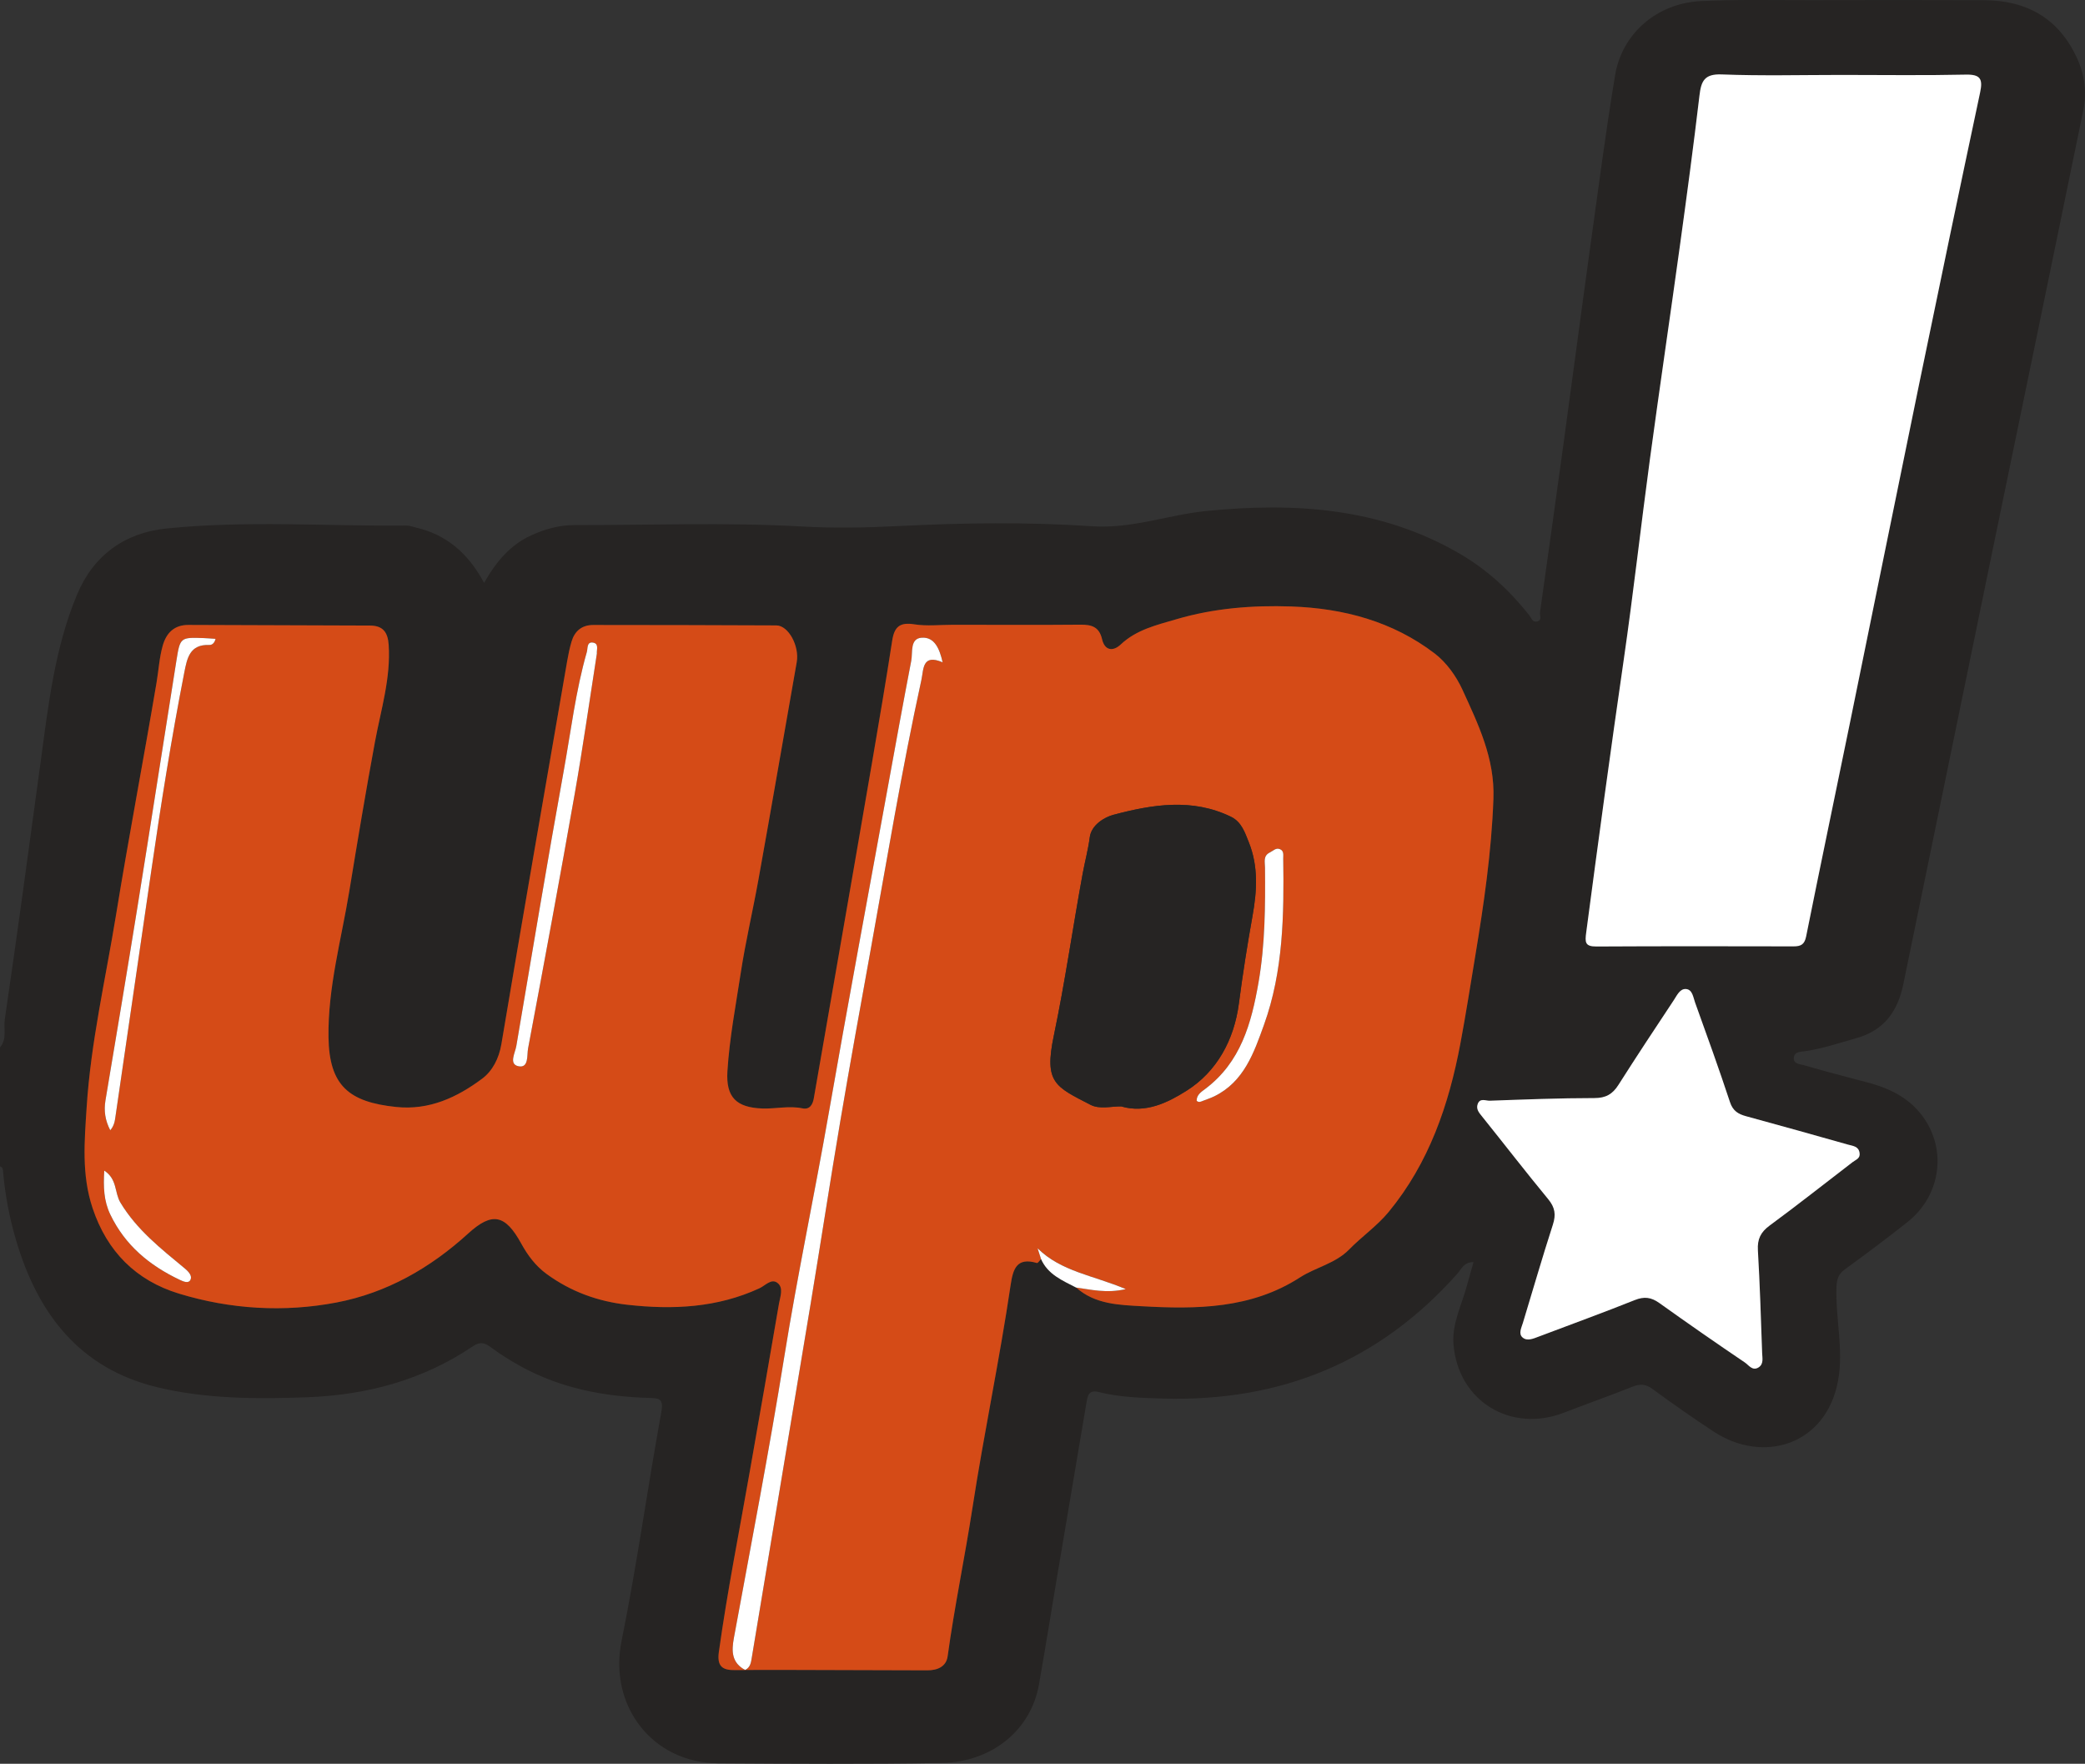
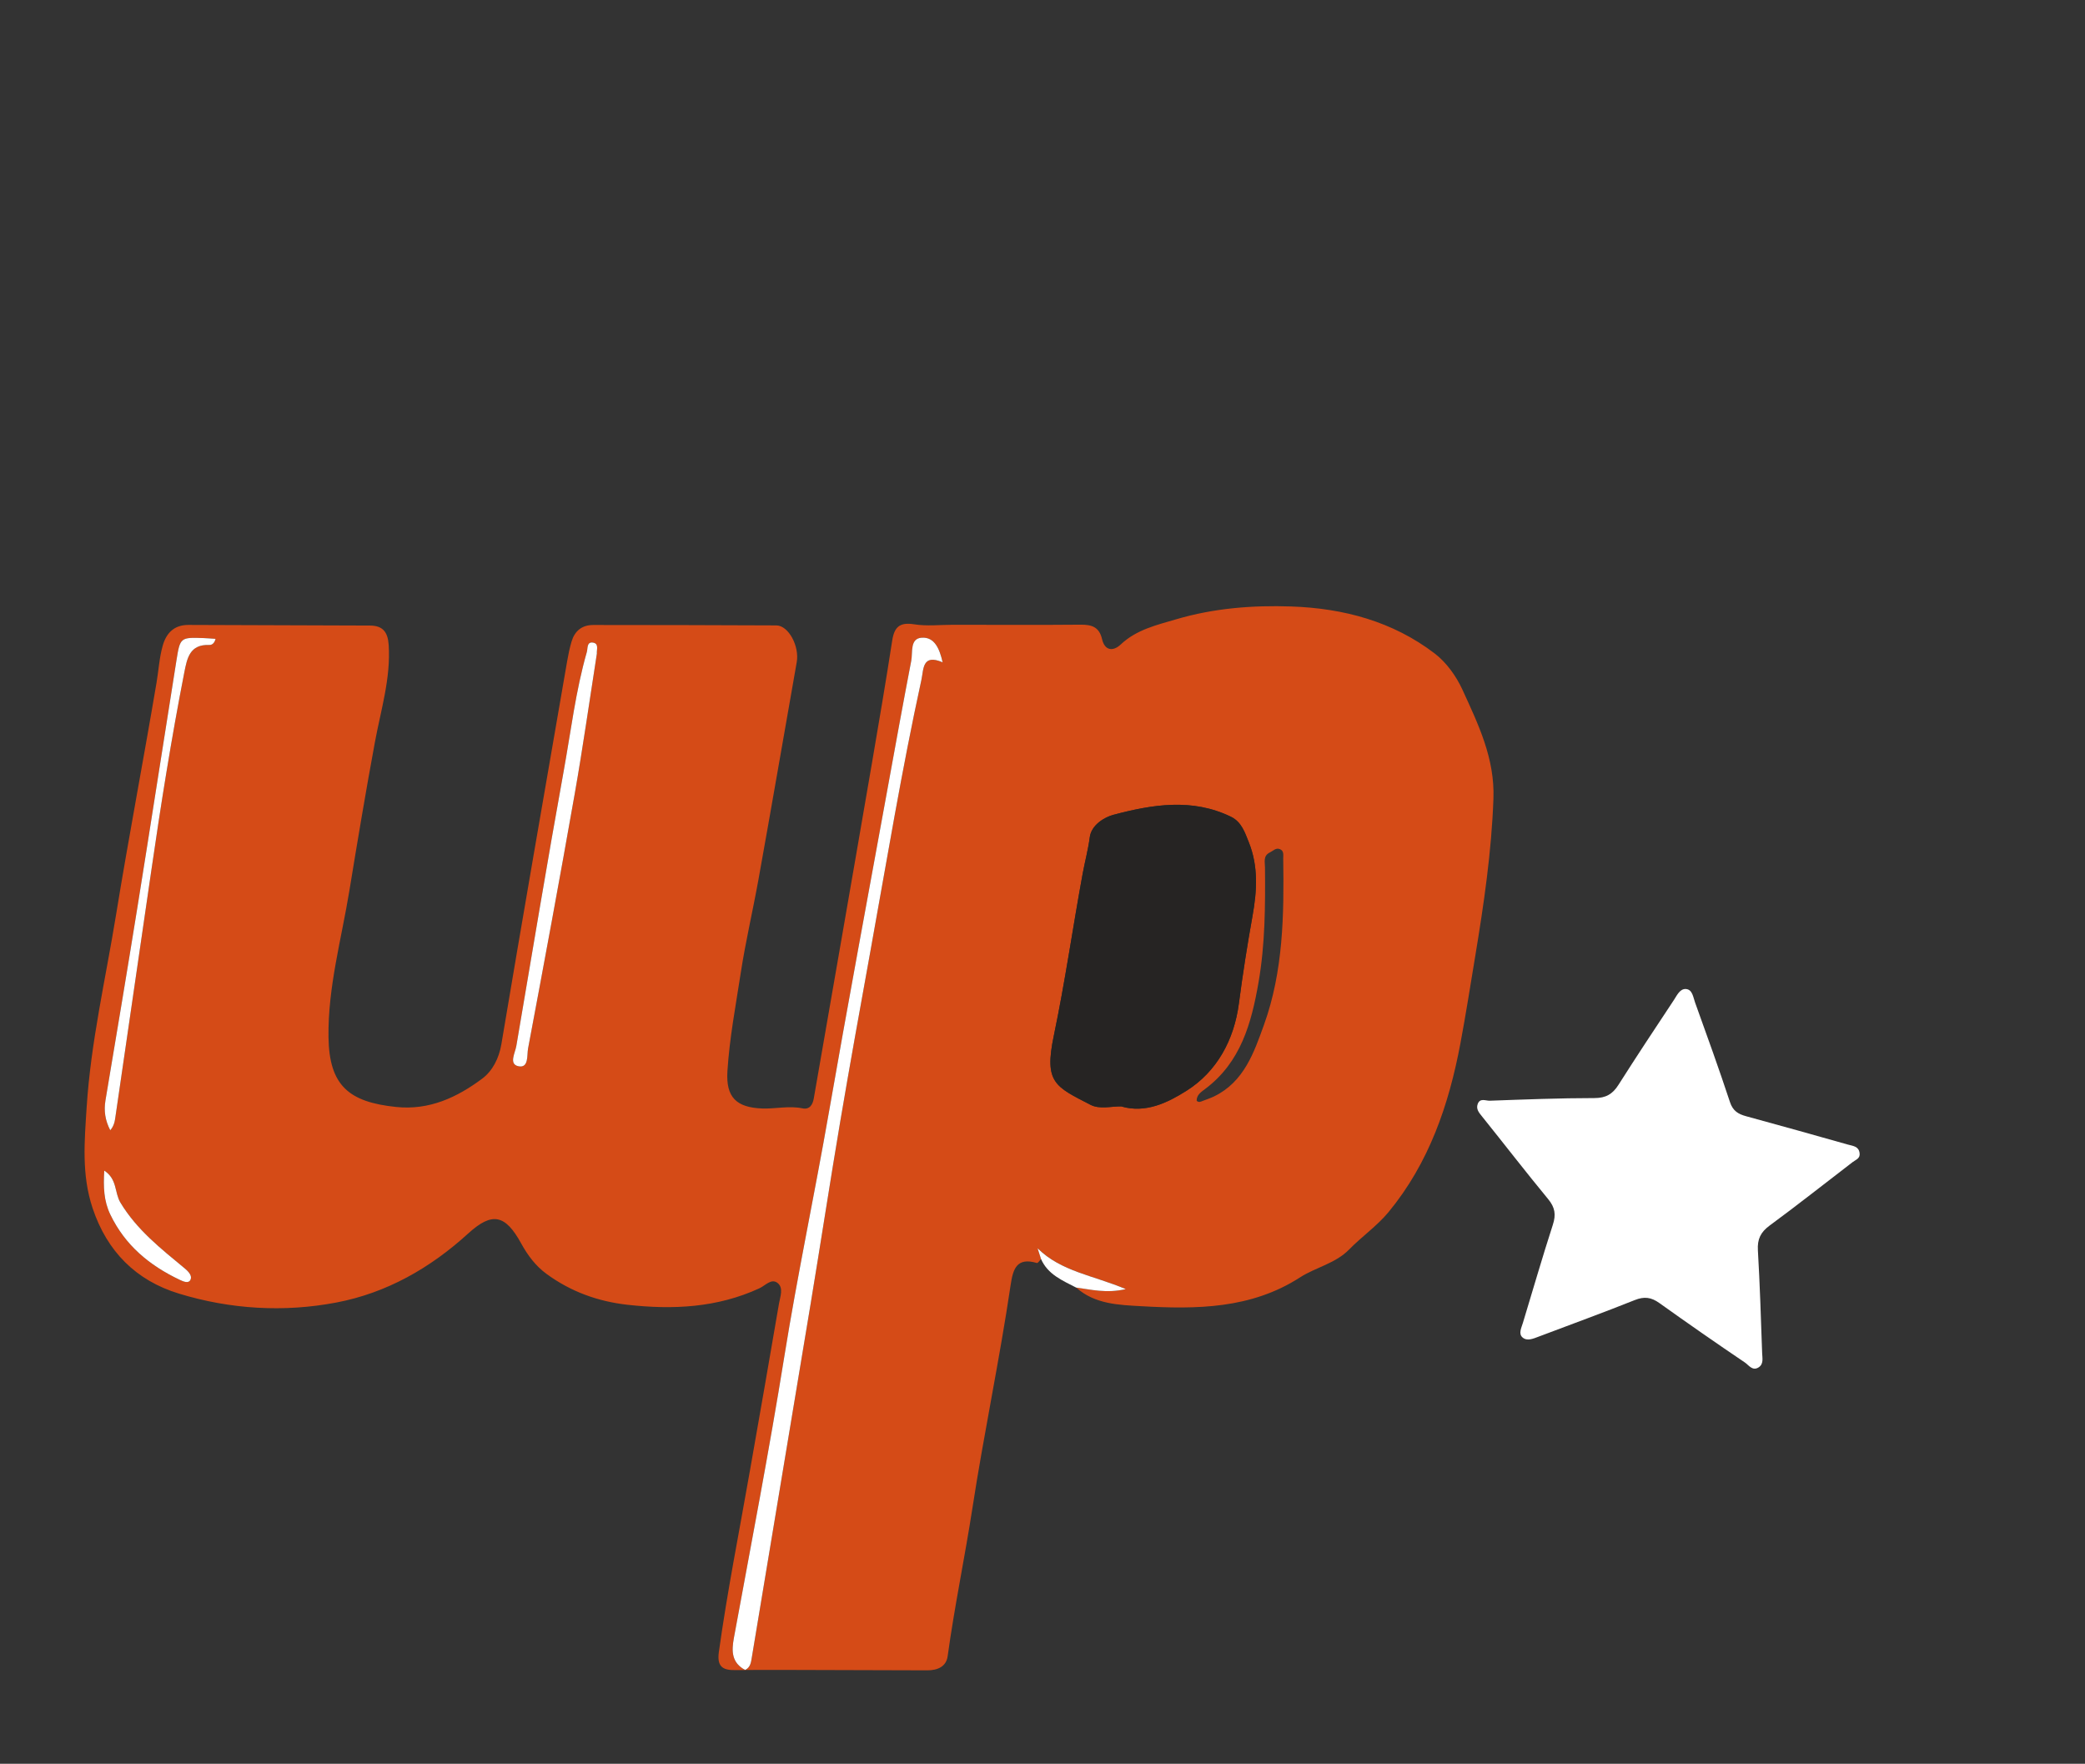
<svg xmlns="http://www.w3.org/2000/svg" viewBox="0 0 257.2 217.563" data-name="Lager 2" id="Lager_2">
  <rect x="0" y="0" width="257.2" height="217.563" fill="#333333" stroke="none" />
  <defs>
    <style>
      .cls-1 {
        fill: #262423;
      }

      .cls-1, .cls-2, .cls-3 {
        stroke-width: 0px;
      }

      .cls-2 {
        fill: #d54b17;
      }

      .cls-3 {
        fill: #fff;
      }
    </style>
  </defs>
  <g data-name="Lager 1" id="Lager_1-2">
    <g>
-       <path d="M0,129.199c.892-1.022.423-2.314.59-3.455,1.559-10.623,2.997-21.264,4.441-31.903.944-6.953,1.731-13.936,4.472-20.497,2.043-4.889,5.934-7.627,10.963-8.147,9.864-1.02,19.79-.28,29.689-.368.371-.003.744.149,1.114.234,3.805.879,6.498,3.182,8.447,6.838,1.47-2.591,3.209-4.673,5.801-5.86,1.711-.784,3.476-1.276,5.38-1.273,9.329.014,18.679-.352,27.978.173,4.019.227,7.906.153,11.903-.049,7.958-.401,15.977-.517,23.919.021,4.959.336,9.392-1.409,14.102-1.879,10.9-1.088,21.514-.415,31.276,5.268,3.368,1.961,6.175,4.561,8.581,7.606.267.338.374.901.958.752.649-.166.302-.739.357-1.131.989-7.037,1.978-14.074,2.943-21.114,1.096-7.998,2.147-16.002,3.258-23.997.979-7.046,1.897-14.104,3.058-21.12.859-5.192,5.194-8.909,10.606-9.165,4.494-.213,9.004-.105,13.507-.113,7.142-.013,14.284-.027,21.425.005,5.292.024,9.233,2.275,11.468,7.193.927,2.04,1.199,4.21.756,6.375-3.749,18.317-7.552,36.623-11.328,54.935-3.632,17.618-7.252,35.239-10.872,52.859-.681,3.313-2.331,5.699-5.788,6.668-2.099.588-4.157,1.294-6.327,1.61-.52.076-1.3.025-1.387.773-.096.821.736.812,1.222.952,2.578.742,5.17,1.435,7.766,2.108,2.929.758,5.51,2.036,7.216,4.666,2.661,4.101,1.749,9.465-2.2,12.585-2.515,1.987-5.079,3.915-7.674,5.796-.827.599-1.046,1.226-1.079,2.24-.127,3.85.903,7.692.196,11.524-1.471,7.973-9.233,10.286-15.327,6.291-2.572-1.687-5.093-3.458-7.574-5.276-.847-.621-1.539-.637-2.471-.266-2.789,1.113-5.625,2.107-8.425,3.193-6.575,2.55-13.089-1.409-13.644-8.452-.198-2.517,1.023-4.847,1.667-7.245.244-.909.51-1.811.809-2.869-1.184-.03-1.513.882-1.986,1.415-9.651,10.869-21.797,15.821-36.244,15.414-2.7-.076-5.396-.149-8.031-.808-1.266-.317-1.359.547-1.501,1.385-1.176,6.952-2.35,13.904-3.52,20.857-.776,4.613-1.518,9.232-2.326,13.839-.978,5.571-5.741,9.567-12.015,9.676-9.198.159-18.401.095-27.601.038-8.059-.05-13.493-7.086-11.876-15.077,1.892-9.352,3.192-18.823,4.902-28.215.314-1.724-.266-1.734-1.585-1.774-5.51-.166-10.833-1.196-15.723-3.882-1.289-.708-2.547-1.495-3.725-2.372-.782-.582-1.351-.694-2.209-.115-6.178,4.171-13.088,6.019-20.473,6.29-6.183.226-12.381.218-18.42-1.228-9.64-2.308-14.803-9.109-17.471-18.19-.796-2.709-1.33-5.48-1.58-8.299-.028-.311.01-.653-.392-.774v-14.666ZM91.946,206.007l-.031-.015c1.58-.003,3.159-.01,4.739-.007,5.912.014,11.825.028,17.737.052,1.258.005,2.333-.46,2.508-1.733.845-6.144,2.123-12.217,3.066-18.336,1.412-9.168,3.339-18.243,4.697-27.415.296-1.996.727-3.512,3.255-2.759.109.033.333-.318.503-.491.841,1.911,2.64,2.646,4.326,3.519,2.315,2.074,5.311,2.148,8.081,2.304,6.75.381,13.499.34,19.534-3.554,1.95-1.258,4.359-1.702,6.071-3.453,1.558-1.594,3.442-2.897,4.85-4.603,4.988-6.044,7.442-13.214,8.867-20.808.669-3.568,1.232-7.159,1.824-10.735,1.065-6.436,2.015-12.9,2.25-19.461.177-4.972-1.879-9.177-3.823-13.434-.767-1.678-1.982-3.37-3.434-4.477-5.18-3.952-11.235-5.565-17.681-5.79-4.794-.167-9.56.215-14.168,1.572-2.4.707-4.918,1.274-6.866,3.112-.957.903-1.979.761-2.304-.643-.354-1.532-1.289-1.807-2.668-1.795-5.237.047-10.474.016-15.711.013-1.605-.001-3.241.191-4.806-.059-1.788-.286-2.448.338-2.708,2.02-.771,5.005-1.623,9.998-2.477,14.991-1.362,7.959-2.749,15.913-4.13,23.868-1.018,5.869-2.042,11.736-3.064,17.604-.137.785-.519,1.407-1.401,1.223-1.668-.347-3.314.081-4.975.017-3.16-.121-4.48-1.367-4.278-4.599.255-4.077,1.032-8.117,1.646-12.135.583-3.815,1.485-7.639,2.176-11.47,1.612-8.944,3.147-17.903,4.728-26.853.346-1.96-1.006-4.522-2.517-4.53-7.527-.04-15.055-.044-22.583-.052-1.4-.001-2.289.737-2.678,2.046-.237.798-.405,1.621-.547,2.442-2.722,15.733-5.465,31.463-8.108,47.209-.301,1.796-1.119,3.332-2.37,4.264-3.093,2.306-6.527,3.92-10.621,3.491-5.792-.607-8.255-2.603-8.337-8.617-.083-6.141,1.595-12.071,2.577-18.065,1.002-6.119,2.024-12.248,3.155-18.353.732-3.948,1.959-7.842,1.693-11.954-.102-1.58-.713-2.389-2.322-2.394-7.463-.023-14.925-.06-22.388-.076-1.726-.004-2.717.97-3.167,2.564-.419,1.487-.503,3.032-.758,4.543-1.617,9.571-3.442,19.108-5.003,28.688-1.285,7.886-3.109,15.688-3.62,23.7-.267,4.19-.643,8.309.73,12.434,1.791,5.381,5.381,8.943,10.657,10.553,6.339,1.934,12.936,2.335,19.434,1.096,6.188-1.18,11.568-4.248,16.253-8.519,2.947-2.687,4.568-2.339,6.528,1.233.807,1.47,1.778,2.773,3.14,3.768,2.976,2.174,6.312,3.388,9.965,3.798,5.596.627,11.078.371,16.288-2.034.73-.337,1.458-1.249,2.224-.663.785.601.332,1.695.189,2.54-1.171,6.895-2.391,13.782-3.596,20.672-1.3,7.432-2.781,14.831-3.823,22.309-.237,1.704.383,2.261,1.924,2.236.449-.007.897.002,1.346.003ZM227.241,9.242c-4.955,0-9.915.13-14.863-.061-2.135-.083-2.526.827-2.736,2.603-.728,6.17-1.558,12.329-2.406,18.485-1.213,8.798-2.516,17.585-3.708,26.386-1.116,8.233-2.035,16.494-3.226,24.716-1.623,11.204-3.148,22.42-4.63,33.643-.159,1.208-.165,1.744,1.256,1.736,8.108-.044,16.216-.033,24.324-.016.903.002,1.349-.229,1.549-1.225,1.762-8.776,3.601-17.536,5.396-26.305,2.86-13.97,5.684-27.947,8.561-41.914,2.465-11.968,4.963-23.93,7.504-35.882.351-1.653.058-2.244-1.77-2.204-5.081.111-10.166.039-15.25.038ZM229.392,142.212c-.114-.826-.849-.858-1.429-1.022-4.186-1.185-8.377-2.359-12.575-3.502-.974-.265-1.625-.659-1.981-1.738-1.362-4.126-2.837-8.215-4.311-12.303-.227-.63-.316-1.592-1.123-1.648-.745-.052-1.114.797-1.494,1.37-2.301,3.471-4.6,6.944-6.833,10.459-.724,1.139-1.551,1.623-2.961,1.623-4.304.002-8.609.172-12.912.326-.495.018-1.213-.377-1.49.417-.216.621.16,1.051.538,1.521,2.73,3.395,5.389,6.848,8.162,10.206.843,1.021.979,1.903.576,3.148-1.3,4.015-2.467,8.072-3.696,12.11-.185.609-.569,1.33-.054,1.791.561.502,1.328.16,1.996-.093,3.957-1.499,7.936-2.942,11.864-4.512,1.162-.465,2.022-.349,3.014.36,3.49,2.494,7.012,4.944,10.567,7.345.458.309.922,1.073,1.669.611.667-.413.477-1.151.456-1.767-.149-4.231-.28-8.463-.525-12.689-.08-1.375.339-2.236,1.459-3.059,3.459-2.539,6.821-5.21,10.23-7.818.396-.303.963-.445.854-1.134Z" class="cls-1" />
      <path d="M128.42,155.303c-.17.172-.394.523-.503.491-2.528-.752-2.959.763-3.255,2.759-1.358,9.172-3.285,18.246-4.697,27.415-.943,6.12-2.221,12.192-3.066,18.336-.175,1.273-1.25,1.739-2.508,1.733-5.912-.025-11.825-.038-17.737-.052-1.58-.004-3.159.004-4.739.006.674-.326.728-.937.837-1.595,2.407-14.549,4.851-29.093,7.26-43.642,1.238-7.475,2.381-14.966,3.644-22.437,1.186-7.014,2.456-14.015,3.722-21.015,2.017-11.153,3.861-22.338,6.281-33.415.291-1.332.089-3.277,2.623-2.19-.374-1.656-.986-3.146-2.585-3.036-1.472.101-1.085,1.8-1.286,2.846-1.011,5.252-1.964,10.516-2.923,15.778-2.431,13.347-4.923,26.683-7.258,40.046-1.753,10.03-3.869,19.989-5.485,30.048-1.861,11.58-4.087,23.102-6.208,34.639-.309,1.681-.288,3.091,1.411,3.989-.449-.002-.897-.011-1.346-.003-1.542.025-2.162-.532-1.924-2.236,1.042-7.478,2.523-14.877,3.823-22.309,1.205-6.889,2.425-13.776,3.596-20.672.143-.845.596-1.938-.189-2.54-.766-.586-1.494.326-2.224.663-5.211,2.405-10.693,2.662-16.288,2.034-3.653-.41-6.989-1.624-9.965-3.798-1.362-.995-2.333-2.298-3.14-3.768-1.961-3.572-3.581-3.919-6.528-1.233-4.686,4.271-10.065,7.34-16.253,8.519-6.498,1.239-13.095.838-19.434-1.096-5.276-1.61-8.865-5.172-10.657-10.553-1.373-4.125-.997-8.244-.73-12.434.511-8.012,2.335-15.815,3.62-23.7,1.561-9.58,3.386-19.116,5.003-28.688.255-1.511.339-3.056.758-4.543.45-1.595,1.44-2.568,3.167-2.564,7.463.016,14.925.053,22.388.076,1.609.005,2.219.813,2.322,2.394.267,4.112-.961,8.006-1.693,11.954-1.131,6.105-2.153,12.234-3.155,18.353-.982,5.994-2.66,11.925-2.577,18.065.082,6.014,2.545,8.011,8.337,8.617,4.095.429,7.528-1.185,10.621-3.491,1.252-.933,2.068-2.468,2.37-4.264,2.643-15.746,5.386-31.476,8.108-47.209.142-.821.31-1.644.547-2.442.389-1.309,1.278-2.048,2.678-2.046,7.528.008,15.055.012,22.583.052,1.511.008,2.864,2.57,2.517,4.53-1.581,8.95-3.115,17.909-4.728,26.853-.691,3.831-1.592,7.655-2.176,11.47-.614,4.018-1.391,8.057-1.646,12.135-.202,3.232,1.118,4.478,4.278,4.599,1.661.064,3.307-.364,4.975-.017.883.184,1.265-.438,1.401-1.223,1.022-5.868,2.046-11.735,3.064-17.604,1.38-7.955,2.768-15.91,4.13-23.868.854-4.992,1.706-9.985,2.477-14.991.259-1.683.919-2.306,2.708-2.02,1.565.25,3.201.059,4.806.059,5.237.003,10.474.034,15.711-.013,1.379-.012,2.314.263,2.668,1.795.324,1.405,1.347,1.547,2.304.643,1.948-1.838,4.466-2.405,6.866-3.112,4.607-1.357,9.374-1.738,14.168-1.572,6.445.224,12.5,1.838,17.681,5.79,1.452,1.108,2.667,2.799,3.434,4.477,1.945,4.257,4.001,8.462,3.823,13.434-.234,6.561-1.185,13.025-2.25,19.461-.592,3.575-1.154,7.167-1.824,10.735-1.425,7.594-3.879,14.763-8.867,20.808-1.408,1.706-3.292,3.01-4.85,4.603-1.712,1.751-4.121,2.195-6.071,3.453-6.035,3.894-12.784,3.935-19.534,3.554-2.77-.156-5.766-.231-8.079-2.304,1.855.241,3.7.741,6.125.19-3.969-1.689-7.978-2.155-10.877-5.033.141.441.283.882.424,1.323ZM138.301,136.476c3.042.894,5.769-.489,8.023-1.901,3.808-2.385,5.917-6.325,6.501-10.79.473-3.622,1.039-7.224,1.684-10.812.555-3.088.728-6.129-.458-9.078-.474-1.179-.887-2.509-2.197-3.146-4.794-2.33-9.709-1.516-14.516-.239-1.084.288-2.711,1.24-2.909,2.77-.196,1.515-.594,2.965-.867,4.449-1.229,6.668-2.176,13.393-3.567,20.025-1.22,5.819.186,6.281,4.52,8.521,1.143.591,2.531.183,3.786.201ZM73.628,80.624c-.046-.486.3-1.275-.533-1.367-.722-.08-.58.733-.704,1.165-1.379,4.801-1.964,9.762-2.85,14.659-2.046,11.294-3.916,22.621-5.847,33.936-.15.879-.957,2.246.249,2.502,1.31.279,1.044-1.371,1.196-2.179,1.967-10.457,3.908-20.919,5.753-31.398,1.01-5.74,1.826-11.515,2.736-17.318ZM26.59,78.805c-.559-.038-1.005-.081-1.453-.096-2.877-.098-2.916-.102-3.372,2.756-1.614,10.127-3.177,20.263-4.804,30.389-1.279,7.961-2.617,15.912-3.949,23.864-.217,1.297-.045,2.481.59,3.701.495-.577.563-1.15.646-1.718,1.471-10.089,2.949-20.178,4.41-30.269,1.184-8.177,2.482-16.334,4.069-24.445.353-1.803.673-3.526,3.103-3.43.279.011.616-.165.76-.752ZM147.619,135.786c.258.238.491.113.728.019.475-.189.967-.342,1.426-.565,3.692-1.793,4.923-5.43,6.151-8.838,2.38-6.604,2.476-13.557,2.371-20.494-.006-.429.124-.956-.423-1.17-.489-.191-.819.217-1.213.406-.864.415-.62,1.173-.614,1.846.042,4.747.021,9.482-.797,14.189-.878,5.055-2.191,9.845-6.572,13.137-.49.368-1.077.734-1.058,1.47ZM12.859,144.394c-.111,2.009-.069,3.713.746,5.412,1.824,3.803,4.826,6.277,8.537,8.046.486.232,1.108.506,1.352.014.236-.475-.197-.986-.681-1.388-2.931-2.434-5.93-4.761-7.962-8.143-.738-1.228-.37-2.888-1.992-3.942Z" class="cls-2" />
-       <path d="M227.241,9.243c5.084.001,10.169.073,15.25-.038,1.827-.04,2.121.551,1.77,2.204-2.541,11.952-5.038,23.914-7.504,35.882-2.877,13.966-5.701,27.944-8.561,41.914-1.795,8.769-3.634,17.529-5.396,26.305-.2.996-.645,1.226-1.549,1.225-8.108-.018-16.216-.028-24.324.016-1.42.008-1.415-.528-1.256-1.736,1.481-11.223,3.007-22.439,4.63-33.643,1.191-8.222,2.111-16.483,3.226-24.716,1.193-8.801,2.495-17.587,3.708-26.386.849-6.155,1.678-12.314,2.406-18.485.21-1.776.601-2.686,2.736-2.603,4.948.191,9.908.061,14.863.061Z" class="cls-3" />
      <path d="M229.392,142.212c.109.689-.458.831-.854,1.134-3.409,2.608-6.771,5.279-10.23,7.818-1.12.822-1.539,1.684-1.459,3.059.246,4.226.376,8.458.525,12.689.022.616.211,1.354-.456,1.767-.747.462-1.211-.301-1.669-.611-3.555-2.401-7.077-4.851-10.567-7.345-.991-.709-1.851-.824-3.014-.36-3.928,1.57-7.907,3.013-11.864,4.512-.668.253-1.435.595-1.996.093-.515-.461-.132-1.182.054-1.791,1.229-4.038,2.396-8.095,3.696-12.11.403-1.244.267-2.127-.576-3.148-2.773-3.359-5.432-6.811-8.162-10.206-.378-.47-.754-.9-.538-1.521.277-.794.995-.4,1.49-.417,4.303-.153,8.608-.324,12.912-.326,1.41-.001,2.238-.484,2.961-1.623,2.233-3.515,4.532-6.988,6.833-10.459.38-.573.748-1.422,1.494-1.37.807.057.896,1.018,1.123,1.648,1.474,4.088,2.948,8.177,4.311,12.303.356,1.079,1.008,1.473,1.981,1.738,4.198,1.144,8.388,2.317,12.575,3.502.58.164,1.315.196,1.429,1.022Z" class="cls-3" />
-       <path d="M128.42,155.303c-.141-.441-.283-.882-.424-1.323,2.899,2.878,6.908,3.344,10.877,5.033-2.425.551-4.27.051-6.125-.19-1.688-.874-3.487-1.609-4.328-3.519Z" class="cls-3" />
+       <path d="M128.42,155.303c-.141-.441-.283-.882-.424-1.323,2.899,2.878,6.908,3.344,10.877,5.033-2.425.551-4.27.051-6.125-.19-1.688-.874-3.487-1.609-4.328-3.519" class="cls-3" />
      <path d="M138.301,136.476c-1.255-.018-2.643.39-3.786-.201-4.334-2.241-5.74-2.702-4.52-8.521,1.391-6.633,2.338-13.357,3.567-20.025.274-1.484.672-2.934.867-4.449.198-1.53,1.825-2.482,2.909-2.77,4.806-1.277,9.722-2.091,14.516.239,1.31.637,1.723,1.968,2.197,3.146,1.186,2.949,1.013,5.99.458,9.078-.645,3.588-1.21,7.191-1.684,10.812-.584,4.465-2.693,8.405-6.501,10.79-2.254,1.411-4.981,2.796-8.023,1.901Z" class="cls-1" />
      <path d="M91.946,206.007c-1.699-.898-1.72-2.308-1.411-3.989,2.121-11.537,4.348-23.059,6.208-34.639,1.616-10.059,3.733-20.018,5.485-30.048,2.335-13.363,4.827-26.699,7.258-40.046.959-5.262,1.911-10.526,2.923-15.778.201-1.046-.186-2.745,1.286-2.846,1.6-.11,2.211,1.38,2.585,3.036-2.534-1.087-2.332.859-2.623,2.19-2.42,11.077-4.264,22.262-6.281,33.415-1.266,7.001-2.536,14.001-3.722,21.015-1.263,7.471-2.407,14.962-3.644,22.437-2.409,14.549-4.853,29.093-7.26,43.642-.109.657-.163,1.268-.837,1.595.001 0.0.032.015.032.015Z" class="cls-3" />
      <path d="M73.628,80.624c-.91,5.803-1.725,11.578-2.736,17.318-1.844,10.479-3.786,20.941-5.753,31.398-.152.808.114,2.458-1.196,2.179-1.206-.257-.399-1.623-.249-2.502,1.93-11.315,3.801-22.641,5.847-33.936.887-4.896,1.472-9.858,2.85-14.659.124-.432-.018-1.244.704-1.165.834.092.487.881.533,1.367Z" class="cls-3" />
      <path d="M26.59,78.805c-.144.587-.481.763-.76.752-2.43-.096-2.75,1.627-3.103,3.43-1.587,8.11-2.885,16.267-4.069,24.445-1.461,10.091-2.939,20.179-4.41,30.269-.083.567-.15,1.141-.646,1.718-.635-1.22-.807-2.404-.59-3.701,1.333-7.952,2.67-15.903,3.949-23.864,1.627-10.125,3.189-20.261,4.804-30.389.456-2.858.494-2.854,3.372-2.756.447.015.894.058,1.453.096Z" class="cls-3" />
-       <path d="M147.619,135.786c-.02-.736.568-1.101,1.058-1.47,4.381-3.292,5.693-8.081,6.572-13.137.818-4.707.839-9.442.797-14.189-.006-.674-.25-1.431.614-1.846.394-.19.724-.597,1.213-.406.547.214.416.741.423,1.17.105,6.937.009,13.89-2.371,20.494-1.228,3.408-2.459,7.045-6.151,8.838-.459.223-.951.376-1.426.565-.237.094-.47.219-.728-.019Z" class="cls-3" />
      <path d="M12.859,144.394c1.623,1.054,1.254,2.713,1.992,3.942,2.032,3.381,5.03,5.708,7.962,8.143.484.402.917.913.681,1.388-.244.492-.866.217-1.352-.014-3.711-1.768-6.713-4.243-8.537-8.046-.815-1.699-.857-3.403-.746-5.412Z" class="cls-3" />
    </g>
  </g>
</svg>